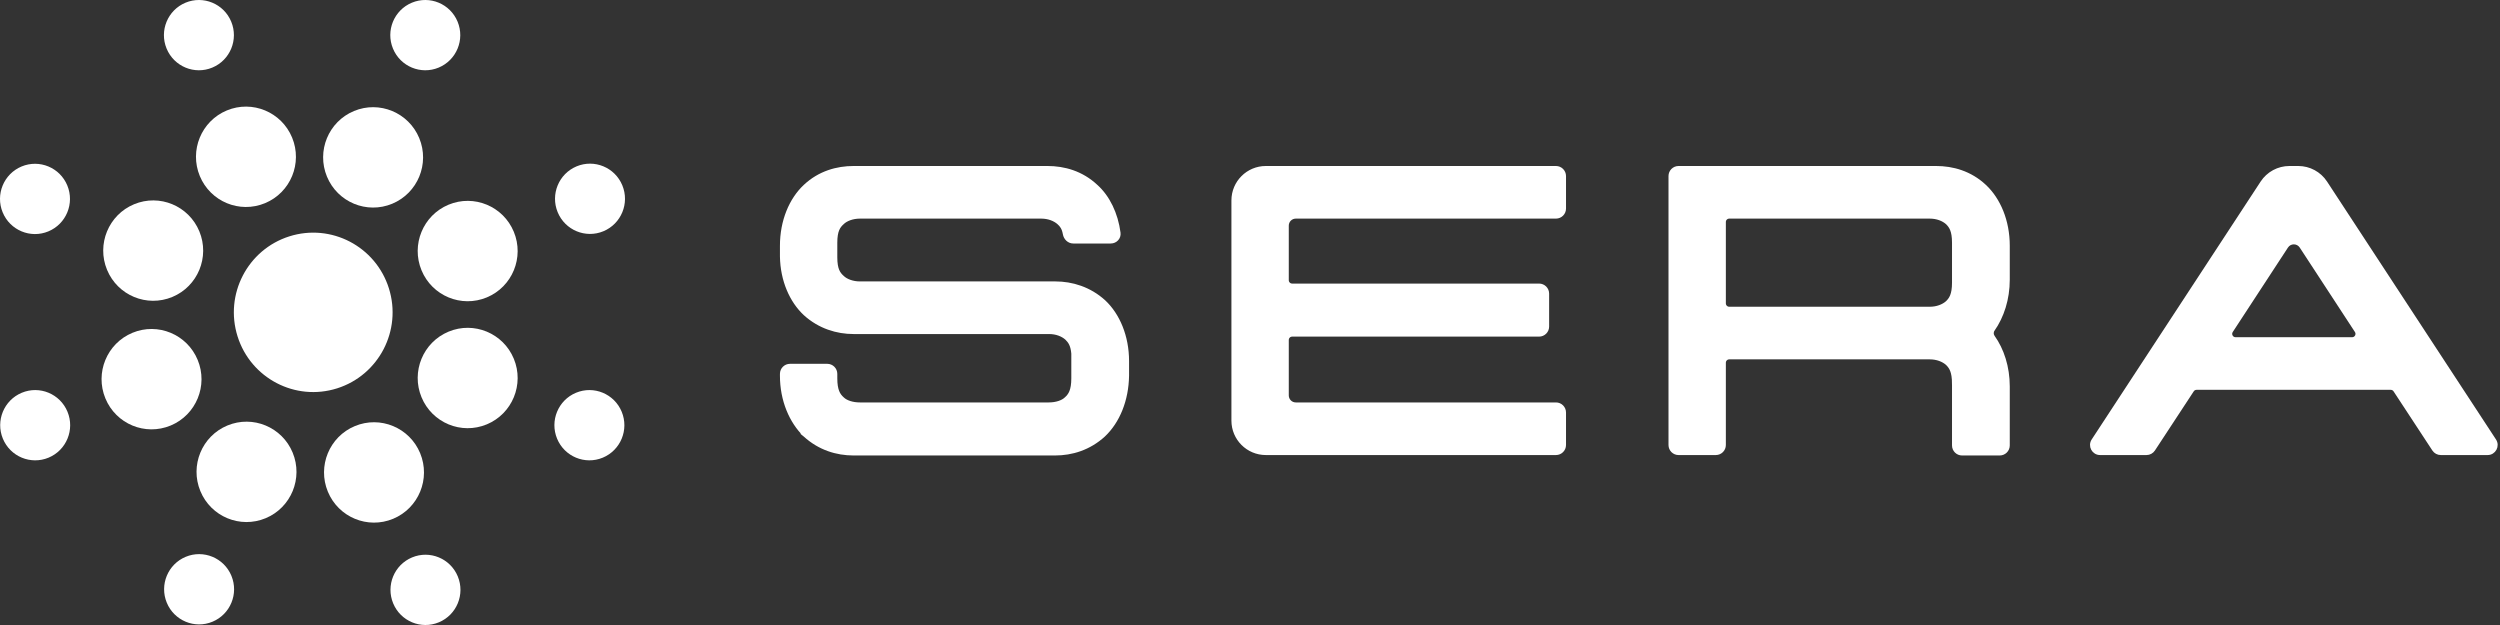
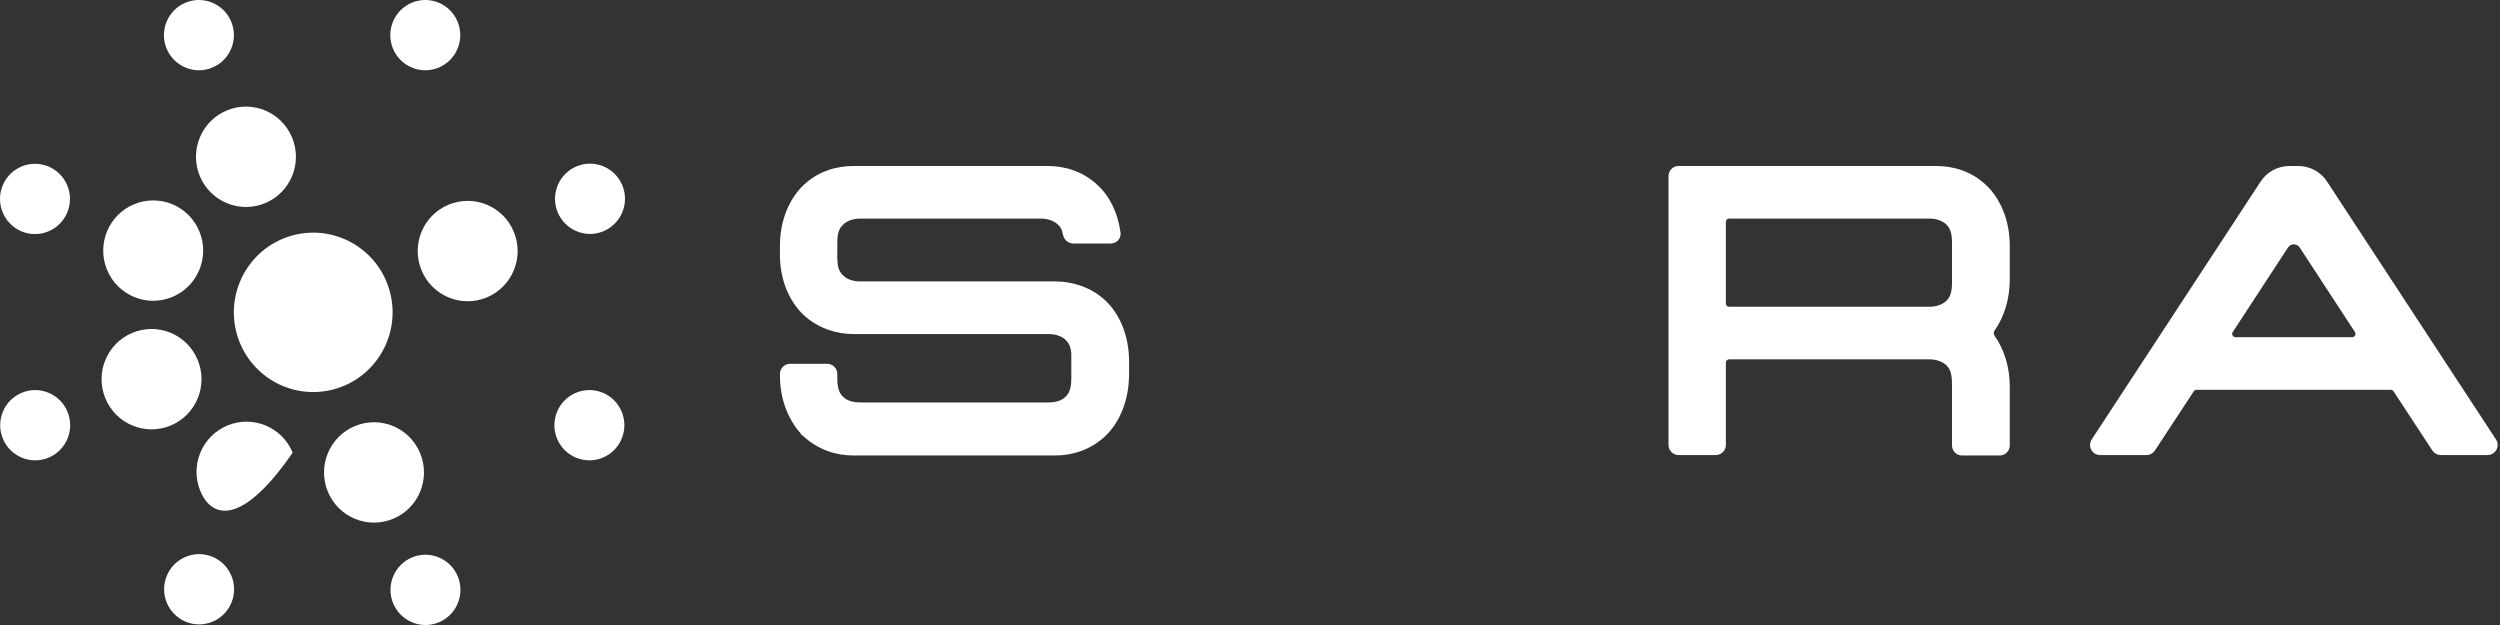
<svg xmlns="http://www.w3.org/2000/svg" width="600" height="150" viewBox="0 0 600 150" fill="none">
  <rect x="0" y="0" width="600" height="150" fill="#333333" stroke="none" />
  <path d="M80.917 93.2C70.887 96.385 60.186 90.802 57.014 80.731C53.843 70.659 59.403 59.913 69.432 56.729C79.461 53.544 90.163 59.127 93.334 69.198C96.506 79.269 90.946 90.015 80.917 93.2Z" fill="white" />
  <path d="M40.966 102.124C34.849 104.673 27.831 101.76 25.293 95.617C22.754 89.474 25.655 82.428 31.772 79.878C37.889 77.329 44.907 80.242 47.446 86.385C49.985 92.528 47.084 99.574 40.966 102.124Z" fill="white" />
  <path d="M41.364 71.267C35.247 73.817 28.23 70.904 25.691 64.761C23.152 58.618 26.053 51.571 32.17 49.022C38.288 46.472 45.305 49.385 47.844 55.528C50.383 61.671 47.482 68.718 41.364 71.267Z" fill="white" />
-   <path d="M94.142 48.893C88.025 51.443 81.007 48.529 78.469 42.386C75.93 36.244 78.831 29.197 84.948 26.647C91.066 24.098 98.083 27.011 100.622 33.154C103.161 39.297 100.26 46.343 94.142 48.893Z" fill="white" />
  <path d="M50.958 16.22C46.675 18.005 41.762 15.966 39.985 11.665C38.207 7.364 40.238 2.431 44.521 0.646C48.804 -1.139 53.717 0.901 55.494 5.201C57.272 9.502 55.241 14.435 50.958 16.22Z" fill="white" />
  <path d="M11.661 109.837C7.379 111.621 2.466 109.582 0.688 105.281C-1.089 100.981 0.942 96.048 5.225 94.263C9.507 92.478 14.42 94.517 16.198 98.818C17.975 103.118 15.944 108.052 11.661 109.837Z" fill="white" />
  <path d="M11.617 55.528C7.334 57.313 2.421 55.274 0.644 50.973C-1.134 46.673 0.897 41.739 5.18 39.955C9.462 38.17 14.375 40.209 16.153 44.51C17.93 48.81 15.899 53.743 11.617 55.528Z" fill="white" />
  <path d="M105.287 16.22C101.004 18.005 96.091 15.966 94.314 11.665C92.536 7.364 94.567 2.431 98.85 0.646C103.133 -1.139 108.045 0.901 109.823 5.201C111.6 9.502 109.569 14.435 105.287 16.22Z" fill="white" />
  <path d="M63.626 48.755C57.509 51.304 50.492 48.391 47.953 42.248C45.414 36.105 48.315 29.059 54.432 26.509C60.55 23.96 67.567 26.873 70.106 33.016C72.645 39.159 69.744 46.205 63.626 48.755Z" fill="white" />
  <path d="M107.645 49.13C113.762 46.581 120.78 49.494 123.319 55.637C125.858 61.78 122.957 68.826 116.839 71.376C110.722 73.925 103.704 71.012 101.165 64.869C98.626 58.726 101.528 51.68 107.645 49.13Z" fill="white" />
-   <path d="M107.645 79.598C113.762 77.049 120.78 79.962 123.319 86.105C125.858 92.248 122.957 99.294 116.839 101.844C110.722 104.393 103.704 101.48 101.165 95.337C98.626 89.194 101.528 82.148 107.645 79.598Z" fill="white" />
-   <path d="M54.565 102.124C60.683 99.574 67.7 102.487 70.239 108.63C72.778 114.773 69.877 121.82 63.76 124.369C57.642 126.919 50.625 124.006 48.086 117.863C45.547 111.72 48.448 104.673 54.565 102.124Z" fill="white" />
+   <path d="M54.565 102.124C60.683 99.574 67.7 102.487 70.239 108.63C57.642 126.919 50.625 124.006 48.086 117.863C45.547 111.72 48.448 104.673 54.565 102.124Z" fill="white" />
  <path d="M98.895 133.78C103.177 131.995 108.09 134.035 109.868 138.335C111.645 142.636 109.614 147.569 105.331 149.354C101.049 151.139 96.136 149.099 94.359 144.799C92.581 140.498 94.612 135.565 98.895 133.78Z" fill="white" />
  <path d="M138.383 39.923C142.666 38.139 147.579 40.178 149.356 44.479C151.134 48.779 149.103 53.712 144.82 55.497C140.538 57.282 135.625 55.243 133.847 50.942C132.07 46.642 134.101 41.708 138.383 39.923Z" fill="white" />
  <path d="M138.236 94.263C142.519 92.478 147.432 94.517 149.209 98.818C150.987 103.118 148.956 108.052 144.673 109.837C140.39 111.621 135.477 109.582 133.7 105.281C131.922 100.981 133.953 96.048 138.236 94.263Z" fill="white" />
  <path d="M44.566 133.637C48.849 131.852 53.761 133.892 55.539 138.192C57.316 142.493 55.285 147.426 51.003 149.211C46.72 150.996 41.807 148.957 40.03 144.656C38.252 140.355 40.283 135.422 44.566 133.637Z" fill="white" />
  <path d="M85.164 102.262C91.282 99.712 98.299 102.625 100.838 108.768C103.377 114.911 100.476 121.958 94.359 124.508C88.241 127.057 81.224 124.144 78.685 118.001C76.146 111.858 79.047 104.811 85.164 102.262Z" fill="white" />
  <path d="M551.581 40.241H549.463C546.812 40.241 544.34 41.577 542.888 43.794L502.339 105.697C501.463 107.035 502.422 108.811 504.022 108.811H515.16C515.838 108.811 516.47 108.469 516.842 107.903L526.161 93.701C526.384 93.362 526.763 93.157 527.17 93.157H573.78C574.186 93.157 574.566 93.362 574.789 93.701L584.108 107.903C584.48 108.469 585.112 108.811 585.79 108.811H597.022C598.621 108.811 599.581 107.035 598.705 105.697L558.156 43.794C556.704 41.577 554.231 40.241 551.581 40.241ZM535.522 79.465L548.778 59.186C549.6 57.928 551.444 57.928 552.266 59.186L565.522 79.465C566.047 80.268 565.471 81.333 564.512 81.333H536.532C535.573 81.333 534.997 80.268 535.522 79.465Z" fill="white" stroke="white" stroke-width="0.805" />
  <path d="M468.885 92.136H469.288C469.12 92.136 469.022 92.136 468.965 92.136C468.885 92.136 468.885 92.137 468.885 92.137V92.137V92.138V92.138V92.139V92.141V92.142V92.144V92.146V92.148V92.151V92.154V92.157V92.16V92.163V92.167V92.171V92.175V92.179V92.184V92.189V92.194V92.199V92.204V92.21V92.216V92.222V92.228V92.235V92.242V92.249V92.256V92.263V92.271V92.279V92.287V92.295V92.304V92.313V92.322V92.331V92.34V92.35V92.359V92.369V92.38V92.39V92.401V92.412V92.422V92.434V92.445V92.457V92.469V92.481V92.493V92.505V92.518V92.531V92.544V92.557V92.57V92.584V92.598V92.612V92.626V92.64V92.655V92.67V92.685V92.7V92.715V92.731V92.746V92.762V92.778V92.795V92.811V92.828V92.844V92.862V92.879V92.896V92.913V92.931V92.949V92.967V92.985V93.004V93.022V93.041V93.06V93.079V93.098V93.118V93.138V93.157V93.177V93.197V93.218V93.238V93.259V93.279V93.3V93.322V93.343V93.364V93.386V93.408V93.43V93.451V93.474V93.496V93.519V93.541V93.564V93.587V93.61V93.634V93.657V93.681V93.704V93.728V93.752V93.777V93.801V93.826V93.85V93.875V93.9V93.925V93.95V93.976V94.001V94.027V94.052V94.078V94.105V94.131V94.157V94.183V94.21V94.237V94.264V94.291V94.318V94.345V94.373V94.4V94.428V94.455V94.483V94.511V94.54V94.568V94.596V94.625V94.653V94.682V94.711V94.74V94.769V94.799V94.828V94.858V94.887V94.917V94.947V94.977V95.007V95.037V95.067V95.098V95.128V95.159V95.19V95.22V95.251V95.282V95.314V95.345V95.376V95.408V95.439V95.471V95.503V95.535V95.567V95.599V95.631V95.663V95.696V95.728V95.761V95.793V95.826V95.859V95.892V95.925V95.958V95.992V96.025V96.058V96.092V96.125V96.159V96.193V96.227V96.261V96.295V96.329V96.363V96.397V96.431V96.466V96.501V96.535V96.57V96.605V96.639V96.674V96.709V96.744V96.779V96.814V96.85V96.885V96.92V96.956V96.991V97.027V97.063V97.098V97.134V97.17V97.206V97.242V97.278V97.314V97.35V97.387V97.423V97.459V97.496V97.532V97.569V97.605V97.642V97.679V97.715V97.752V97.789V97.826V97.863V97.9V97.937V97.974V98.011V98.048V98.086V98.123V98.16V98.198V98.235V98.273V98.31V98.348V98.385V98.423V98.46V98.498V98.536V98.574V98.612V98.649V98.687V98.725V98.763V98.801V98.839V98.877V98.915V98.953V98.991V99.03V99.068V99.106V99.144V99.182V99.221V99.259V99.297V99.336V99.374V99.412V99.451V99.489V99.528V99.566V99.605V99.643V99.682V99.72V99.759V99.797V99.836V99.874V99.913V99.951V99.99V100.029V100.067V100.106V100.144V100.183V100.222V100.26V100.299V100.338V100.376V100.415V100.453V100.492V100.531V100.569V100.608V100.646V100.685V100.724V100.762V100.801V100.839V100.878V100.917V100.955V100.994V101.032V101.071V101.109V101.148V101.186V101.225V101.263V101.302V101.34V101.378V101.417V101.455V101.493V101.532V101.57V101.608V101.646V101.685V101.723V101.761V101.799V101.837V101.875V101.913V101.951V101.989V102.027V102.065V102.103V102.141V102.179V102.216V102.254V102.292V102.33V102.367V102.405V102.442V102.48V102.517V102.555V102.592V102.63V102.667V102.704V102.741V102.778V102.816V102.853V102.89V102.927V102.964V103V103.037V103.074V103.111V103.147V103.184V103.22V103.257V103.293V103.33V103.366V103.402V103.439V103.475V103.511V103.547V103.583V103.619V103.654V103.69V103.726V103.761V103.797V103.832V103.868V103.903V103.938V103.974V104.009V104.044V104.079V104.114V104.149V104.183V104.218V104.253V104.287V104.322V104.356V104.39V104.424V104.458V104.492V104.526V104.56V104.594V104.628V104.661V104.695V104.728V104.762V104.795V104.828V104.861V104.894V104.927V104.96V104.993V105.025V105.058V105.09V105.122V105.155V105.187V105.219V105.251V105.282V105.314V105.346V105.377V105.409V105.44V105.471V105.502V105.533V105.564V105.595V105.626V105.656V105.687V105.717V105.747V105.777V105.807V105.837V105.867V105.896V105.926V105.955V105.985V106.014V106.043V106.072V106.101V106.129V106.158V106.186V106.215V106.243V106.271V106.299V106.327V106.354V106.382V106.409V106.437V106.464V106.491V106.518V106.544V106.571V106.598V106.624V106.65V106.676V106.702V106.728V106.754V106.779V106.805V106.83V106.855V106.88V106.905C468.885 108.016 469.787 108.914 470.897 108.914H479.93C481.041 108.914 481.942 108.013 481.942 106.902V92.754C481.942 88.092 480.574 83.913 478.363 80.816C478.007 80.317 478.002 79.639 478.352 79.139C480.568 75.969 481.942 71.784 481.942 67.111V58.975C481.942 53.011 479.74 47.852 476.349 44.676C472.866 41.398 468.612 40.241 464.67 40.241H402.853C401.742 40.241 400.841 41.142 400.841 42.252V106.799C400.841 107.91 401.742 108.811 402.853 108.811H411.792C412.903 108.811 413.803 107.91 413.803 106.799V87.052C413.803 86.385 414.344 85.845 415.01 85.845H463.162C464.861 85.845 466.361 86.431 467.316 87.281C467.76 87.718 468.141 88.186 468.418 88.897C468.7 89.62 468.885 90.622 468.885 92.136ZM413.803 72.814V53.272C413.803 52.605 414.344 52.065 415.01 52.065H463.162C464.861 52.065 466.361 52.651 467.316 53.501C467.76 53.939 468.142 54.407 468.419 55.107C468.701 55.817 468.885 56.792 468.885 58.254V67.832C468.885 69.293 468.701 70.269 468.419 70.979C468.142 71.679 467.76 72.147 467.316 72.584C466.361 73.434 464.861 74.02 463.162 74.02H415.01C414.344 74.02 413.803 73.48 413.803 72.814Z" fill="white" stroke="white" stroke-width="0.805" />
-   <path d="M373.43 40.241H303.804C299.463 40.241 295.943 43.76 295.943 48.101V100.95C295.943 105.291 299.463 108.81 303.804 108.81H373.43C374.541 108.81 375.442 107.91 375.442 106.799V98.998C375.442 97.887 374.541 96.986 373.43 96.986H310.989C309.838 96.986 308.905 96.053 308.905 94.903V81.593C308.905 80.927 309.446 80.386 310.112 80.386H369.378C370.489 80.386 371.389 79.486 371.389 78.375V70.471C371.389 69.36 370.489 68.459 369.378 68.459H310.112C309.446 68.459 308.905 67.919 308.905 67.252V54.149C308.905 52.998 309.838 52.065 310.989 52.065H373.43C374.541 52.065 375.442 51.164 375.442 50.053V42.252C375.442 41.141 374.541 40.241 373.43 40.241Z" fill="white" stroke="white" stroke-width="0.805" />
  <path d="M254.07 53.507L254.073 53.51C254.735 54.089 255.243 54.766 255.487 56.161C255.664 57.169 256.488 58.038 257.586 58.038H266.588C267.732 58.038 268.683 57.069 268.53 55.893C267.929 51.271 265.947 47.227 263.092 44.672C259.609 41.397 255.357 40.241 251.416 40.241H204.86C200.918 40.241 196.664 41.398 193.181 44.675C189.79 47.852 187.588 53.01 187.588 58.975V61.549H187.588L187.588 61.556C187.684 67.315 189.888 72.264 193.182 75.335L193.186 75.338C196.663 78.505 200.911 79.768 204.86 79.768H251.793C253.493 79.768 254.994 80.355 255.948 81.205C256.351 81.597 256.691 81.996 256.957 82.541C257.223 83.088 257.425 83.805 257.517 84.842V84.848V84.861V84.873V84.885V84.897V84.91V84.922V84.934V84.947V84.96V84.972V84.985V84.997V85.01V85.023V85.035V85.048V85.061V85.074V85.087V85.1V85.112V85.126V85.138V85.152V85.165V85.178V85.191V85.204V85.218V85.231V85.244V85.257V85.271V85.284V85.298V85.311V85.325V85.338V85.352V85.365V85.379V85.393V85.406V85.42V85.434V85.448V85.462V85.475V85.489V85.503V85.517V85.531V85.545V85.559V85.573V85.587V85.601V85.615V85.63V85.644V85.658V85.672V85.686V85.701V85.715V85.73V85.744V85.758V85.773V85.787V85.802V85.816V85.831V85.845V85.86V85.874V85.889V85.903V85.918V85.933V85.948V85.962V85.977V85.992V86.007V86.021V86.036V86.051V86.066V86.081V86.096V86.11V86.125V86.14V86.155V86.17V86.185V86.2V86.215V86.23V86.245V86.26V86.276V86.291V86.306V86.321V86.336V86.351V86.367V86.382V86.397V86.412V86.427V86.443V86.458V86.473V86.488V86.504V86.519V86.534V86.55V86.565V86.58V86.596V86.611V86.626V86.642V86.657V86.673V86.688V86.704V86.719V86.734V86.75V86.765V86.781V86.796V86.812V86.827V86.843V86.858V86.874V86.889V86.905V86.92V86.936V86.951V86.967V86.982V86.998V87.013V87.029V87.044V87.06V87.076V87.091V87.107V87.122V87.138V87.153V87.169V87.184V87.2V87.216V87.231V87.247V87.262V87.278V87.293V87.309V87.325V87.34V87.356V87.371V87.387V87.402V87.418V87.433V87.449V87.464V87.48V87.495V87.511V87.526V87.542V87.557V87.573V87.588V87.604V87.619V87.635V87.65V87.666V87.681V87.697V87.712V87.727V87.743V87.758V87.774V87.789V87.804V87.82V87.835V87.85V87.866V87.881V87.896V87.912V87.927V87.942V87.957V87.973V87.988V88.003V88.018V88.033V88.049V88.064V88.079V88.094V88.109V88.124V88.139V88.154V88.169V88.184V88.2V88.215V88.23V88.244V88.259V88.274V88.289V88.304V88.319V88.334V88.349V88.364V88.378V88.393V88.408V88.422V88.437V88.452V88.467V88.481V88.496V88.51V88.525V88.54V88.554V88.569V88.583V88.598V88.612V88.627V88.641V88.655V88.67V88.684V88.698V88.713V88.727V88.741V88.755V88.769V88.784V88.798V88.812V88.826V88.84V88.854V88.868V88.882V88.896V88.91V88.923V88.937V88.951V88.965V88.978V88.992V89.006V89.02V89.033V89.047V89.06V89.074V89.087V89.101V89.114V89.128V89.141V89.154V89.168V89.181V89.194V89.207V89.22V89.233V89.246V89.26V89.272V89.285V89.298V89.311V89.324V89.337V89.35V89.362V89.375V89.388V89.4V89.413V89.426V89.438V89.451V89.463V89.475V89.488V89.5V89.512V89.525V89.537V89.549V89.561V89.573V89.585V89.597V89.609V89.621V89.633V89.644V89.656V89.668V89.68V89.691V89.703V89.714V89.726V89.737V89.749V89.76V89.771V89.782V89.794V89.805V89.816V89.827V89.838V89.849V89.86V89.871V89.882V89.892V89.903V89.914V89.924V89.935V89.945V89.956V89.966V89.977V89.987V89.997V90.007V90.017V90.028V90.037V90.047V90.057V90.067V90.077V90.087V90.097V90.106V90.116V90.126V90.135V90.144V90.154V90.163V90.172V90.182V90.191V90.2V90.209V90.218V90.227V90.236V90.244V90.253V90.262V90.27V90.279V90.288V90.296V90.304V90.313V90.321V90.329V90.337V90.345V90.353V90.361V90.369V90.377V90.385V90.392V90.4V90.408V90.415V90.423V90.43V90.437V90.445V90.452V90.459V90.466V90.473V90.48V90.487V90.493V90.5V90.507V90.513V90.52V90.526V90.533V90.539V90.545V90.552V90.558V90.564V90.57V90.576V90.581V90.587V90.593V90.598V90.604V90.609V90.615V90.62V90.625V90.63V90.635V90.641V90.645V90.65V90.655V90.66V90.665V90.669V90.674V90.678V90.682V90.687V90.691V90.695V90.699V90.703V90.707V90.711V90.714V90.718V90.722V90.725V90.728V90.732V90.735V90.738V90.741V90.744V90.747V90.75V90.753V90.756V90.758V90.761V90.763V90.766V90.768V90.77V90.772V90.774V90.776V90.778V90.78V90.782V90.783V90.785V90.786V90.787V90.789V90.79V90.791V90.792V90.793V90.794V90.795V90.795V90.796V90.796V90.797V90.797V90.797V90.797C257.517 92.259 257.332 93.26 257.039 93.996C256.749 94.723 256.344 95.215 255.86 95.647L255.853 95.653L255.846 95.66C255.009 96.484 253.435 96.986 251.699 96.986H206.368C204.632 96.986 203.058 96.484 202.22 95.66L202.214 95.653L202.206 95.647C201.723 95.215 201.318 94.723 201.028 93.996C200.735 93.26 200.55 92.259 200.55 90.797V90.797V90.797V90.797V90.797V90.797V90.797V90.797V90.797V90.797V90.797V90.797V90.796V90.796V90.796V90.796V90.796V90.796V90.795V90.795V90.795V90.795V90.795V90.794V90.794V90.794V90.793V90.793V90.793V90.793V90.792V90.792V90.792V90.791V90.791V90.791V90.79V90.79V90.79V90.789V90.789V90.788V90.788V90.787V90.787V90.787V90.786V90.786V90.785V90.785V90.784V90.784V90.783V90.782V90.782V90.781V90.781V90.78V90.78V90.779V90.778V90.778V90.777V90.777V90.776V90.775V90.775V90.774V90.773V90.773V90.772V90.771V90.771V90.77V90.769V90.768V90.768V90.767V90.766V90.765V90.765V90.764V90.763V90.762V90.761V90.76V90.76V90.759V90.758V90.757V90.756V90.755V90.754V90.754V90.753V90.752V90.751V90.75V90.749V90.748V90.747V90.746V90.745V90.744V90.743V90.742V90.741V90.74V90.739V90.738V90.737V90.736V90.735V90.734V90.733V90.731V90.73V90.729V90.728V90.727V90.726V90.725V90.724V90.722V90.721V90.72V90.719V90.718V90.716V90.715V90.714V90.713V90.712V90.71V90.709V90.708V90.706V90.705V90.704V90.703V90.701V90.7V90.699V90.697V90.696V90.695V90.693V90.692V90.69V90.689V90.688V90.686V90.685V90.683V90.682V90.68V90.679V90.678V90.676V90.675V90.673V90.672V90.67V90.669V90.667V90.666V90.664V90.663V90.661V90.659V90.658V90.656V90.655V90.653V90.652V90.65V90.648V90.647V90.645V90.644V90.642V90.64V90.639V90.637V90.635V90.634V90.632V90.63V90.629V90.627V90.625V90.623V90.622V90.62V90.618V90.616V90.615V90.613V90.611V90.609V90.607V90.606V90.604V90.602V90.6V90.598V90.596V90.595V90.593V90.591V90.589V90.587V90.585V90.583V90.581V90.579V90.578V90.576V90.574V90.572V90.57V90.568V90.566V90.564V90.562V90.56V90.558V90.556V90.554V90.552V90.55V90.548V90.546V90.544V90.542V90.54V90.537V90.535V90.533V90.531V90.529V90.527V90.525V90.523V90.521V90.518V90.516V90.514V90.512V90.51V90.508V90.505V90.503V90.501V90.499V90.497V90.494V90.492V90.49V90.488V90.486V90.483V90.481V90.479V90.476V90.474V90.472V90.469V90.467V90.465V90.463V90.46V90.458V90.456V90.453V90.451V90.448V90.446V90.444V90.441V90.439V90.437V90.434V90.432V90.429V90.427V90.424V90.422V90.42V90.417V90.415V90.412V90.41V90.407V90.405V90.402V90.4V90.397V90.395V90.392V90.39V90.387V90.385V90.382V90.38V90.377V90.374V90.372V90.369V90.367V90.364V90.362V90.359V90.356V90.354V90.351V90.349V90.346V90.343V90.341V90.338V90.335V90.333V90.33V90.327V90.325V90.322V90.319V90.316V90.314V90.311V90.308V90.306V90.303V90.3V90.297V90.295V90.292V90.289V90.286V90.284V90.281V90.278V90.275V90.272V90.269V90.267V90.264V90.261V90.258V90.255V90.252V90.25V90.247V90.244V90.241V90.238V90.235V90.232V90.229V90.227V90.224V90.221V90.218V90.215V90.212V90.209V90.206V90.203V90.2V90.197V90.194V90.191V90.188V90.185V90.182V90.179V90.176V90.173V90.17V90.167V90.164V90.161V90.158V90.155V90.152V90.149V90.146V90.143V90.14V90.137V90.134V90.13V90.127V90.124V90.121V90.118V90.115V90.112V90.109V90.106V90.102V90.099V90.096V90.093V90.09V90.087V90.083V90.08V90.077V90.074V90.071V90.067V90.064V90.061V90.058V90.055V90.051V90.048V90.045V90.042V90.038V90.035V90.032V90.029V90.025V90.022V90.019V90.016V90.012V90.009V90.006V90.002V89.999V89.996V89.992V89.989V89.986V89.982V89.979V89.976V89.972V89.969V89.966V89.962V89.959V89.956V89.952V89.949V89.945V89.942V89.939V89.935V89.932V89.928V89.925V89.921V89.918V89.915V89.911V89.908V89.904V89.901V89.897V89.894V89.89V89.887V89.883V89.88V89.876V89.873V89.869V89.866V89.862V89.859V89.855V89.852V89.848V89.845V89.841V89.838V89.834V89.831V89.827V89.823V89.82V89.816V89.813V89.809V89.806V89.802V89.798V89.795V89.791V89.788V89.784V89.78V89.777V89.773V89.769V89.766V89.762V89.759V89.755V89.751V89.748V89.744V89.74V89.737V89.733V89.729C200.55 88.618 199.65 87.718 198.539 87.718H189.599C188.489 87.718 187.588 88.618 187.588 89.729V90.18C187.588 96.044 189.792 101.199 193.177 104.475L193.176 104.475L193.186 104.483C196.662 107.649 200.816 108.913 204.86 108.913H253.207C257.251 108.913 261.405 107.649 264.881 104.483L264.886 104.479C268.372 101.198 270.477 96.041 270.573 90.186V90.18V86.678C270.573 80.713 268.371 75.555 264.98 72.378L264.976 72.374C261.498 69.208 257.25 67.944 253.301 67.944H206.368C204.652 67.944 203.069 67.349 202.22 66.515L202.214 66.508L202.206 66.502C201.717 66.064 201.314 65.597 201.026 64.898C200.735 64.19 200.55 63.218 200.55 61.755V58.254C200.55 56.791 200.735 55.819 201.026 55.111C201.314 54.412 201.717 53.945 202.206 53.507L202.214 53.501L202.22 53.494C203.069 52.66 204.652 52.065 206.368 52.065H249.908C251.612 52.065 253.115 52.654 254.07 53.507Z" fill="white" stroke="white" stroke-width="0.805" />
</svg>